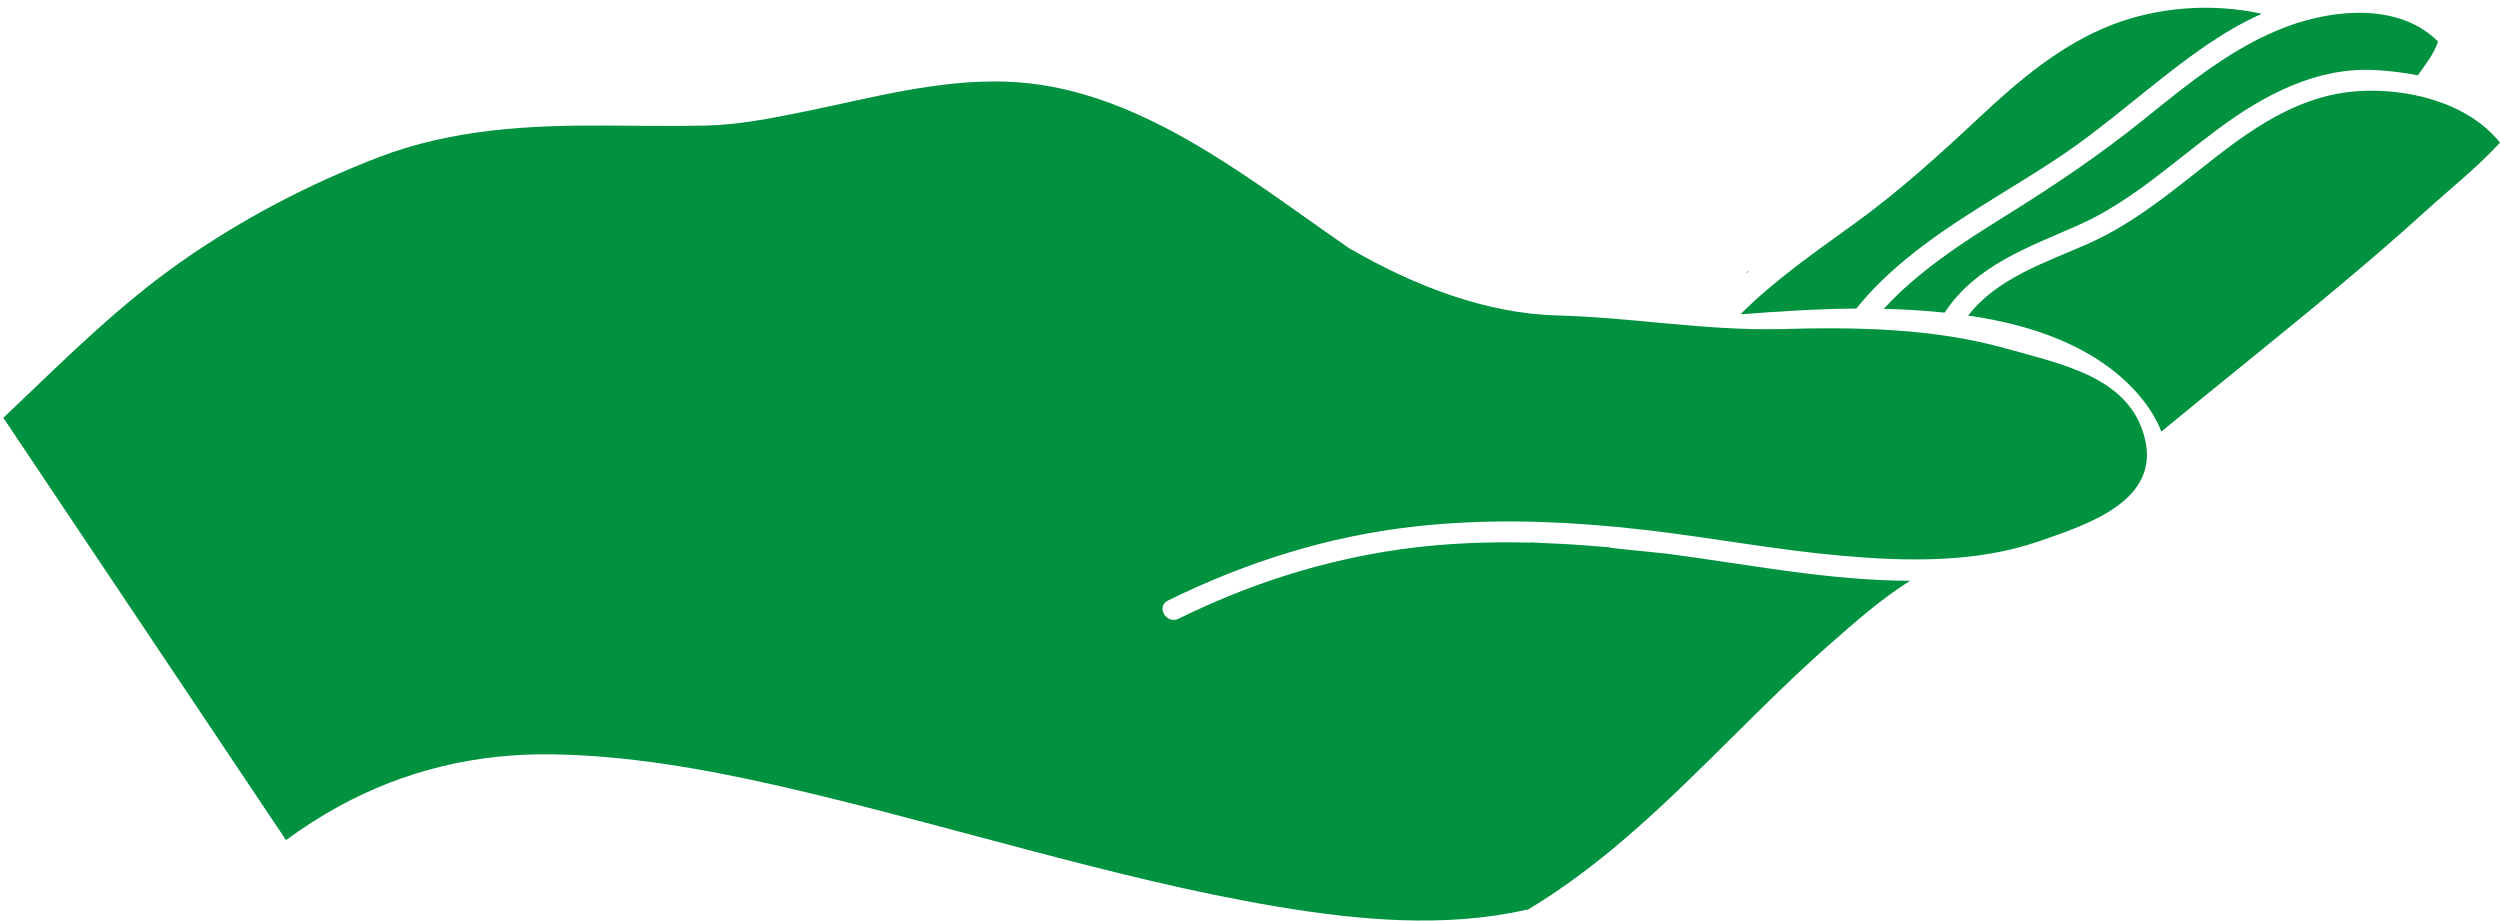
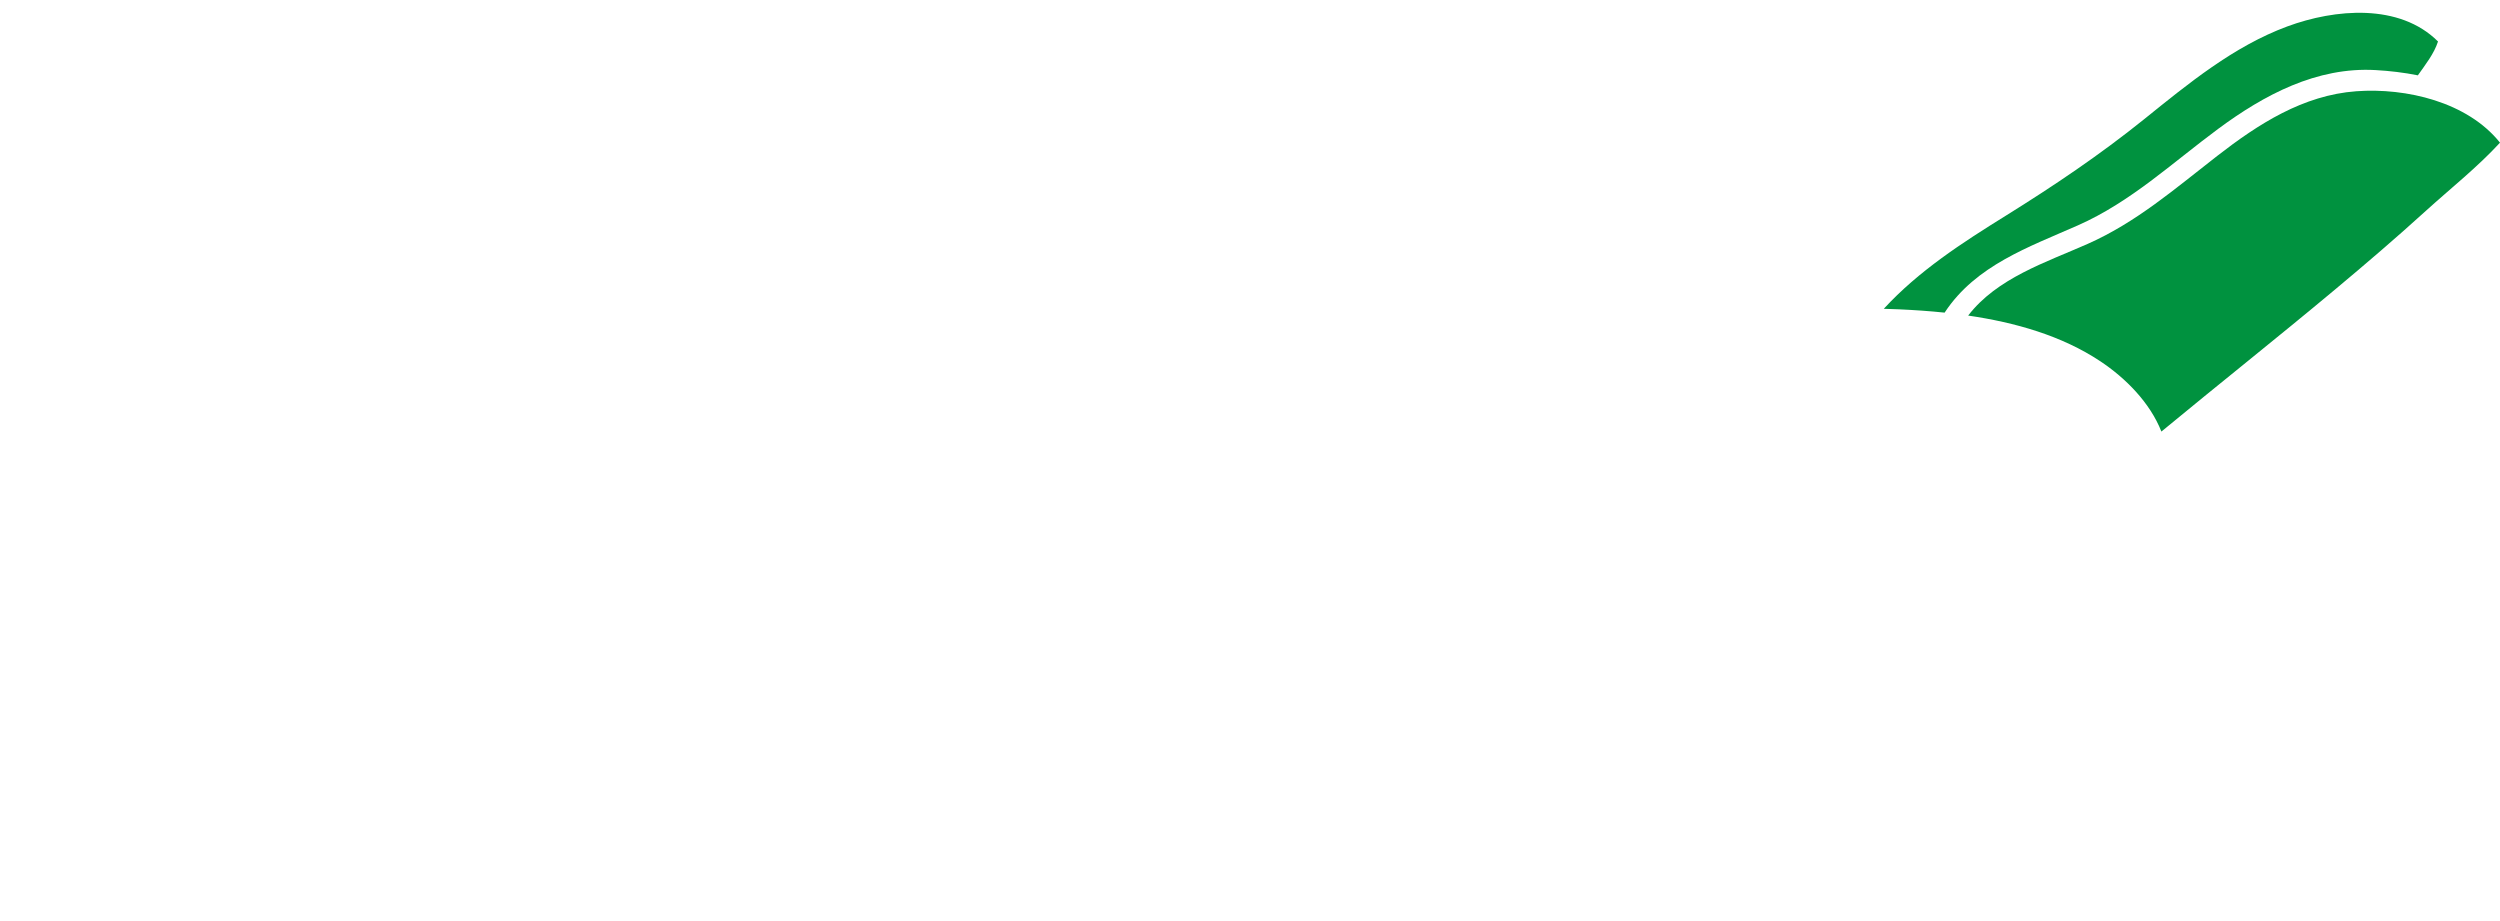
<svg xmlns="http://www.w3.org/2000/svg" width="171" height="63" viewBox="0 0 171 63" fill="none">
  <path d="M171 9.759C169.452 11.442 167.609 12.896 165.922 14.428C163.889 16.276 161.801 18.064 159.692 19.824C155.774 23.096 151.775 26.267 147.839 29.519C147.064 27.546 145.394 25.86 143.656 24.707C141.017 22.954 137.83 22.053 134.623 21.585C136.598 19.017 139.922 17.955 142.786 16.687C146.125 15.212 148.792 12.889 151.65 10.671C154.467 8.484 157.527 6.507 161.176 6.241C164.586 5.993 168.777 6.973 171 9.759Z" fill="#00923F" />
  <path d="M166.76 2.838C166.492 3.676 165.881 4.443 165.382 5.153C164.424 4.961 163.451 4.848 162.493 4.794C158.462 4.563 154.858 6.493 151.717 8.819C148.566 11.151 145.749 13.813 142.126 15.416C138.761 16.903 135.154 18.148 133.03 21.356C133.023 21.365 133.018 21.375 133.013 21.384C131.959 21.274 130.913 21.204 129.895 21.158C129.546 21.142 129.199 21.13 128.851 21.122C131.23 18.534 134.215 16.604 137.196 14.754C140.485 12.708 143.629 10.592 146.649 8.162C149.673 5.727 152.766 3.172 156.451 1.808C159.711 0.603 164.122 0.206 166.76 2.838Z" fill="#00923F" />
-   <path d="M154.705 0.941C151.882 2.196 149.346 4.174 146.971 6.068C145.397 7.322 143.85 8.605 142.222 9.788C140.515 11.03 138.702 12.127 136.907 13.237C133.31 15.46 129.652 17.779 126.967 21.104C124.325 21.123 121.685 21.3 119.047 21.497C121.389 19.152 124.139 17.253 126.821 15.313C129.901 13.088 132.641 10.6 135.409 8.009C138.107 5.487 140.973 3.048 144.455 1.698C147.637 0.463 151.333 0.202 154.705 0.941Z" fill="#00923F" />
-   <path d="M110.5 37.51C110.328 37.484 110.166 37.477 110.079 37.437C109.137 37.351 108.19 37.279 107.243 37.223L104.875 37.11C104.838 37.087 104.533 37.139 104.503 37.111C103.223 37.083 101.942 37.09 100.665 37.141L99.31 37.214C98.129 37.293 96.95 37.41 95.779 37.576C90.467 38.328 85.418 39.953 80.611 42.321C79.782 42.731 79.051 41.489 79.885 41.079C85.229 38.445 90.876 36.663 96.81 36.007C101.332 35.507 105.888 35.6 110.41 36.025C110.495 36.029 110.579 36.036 110.666 36.048C111.333 36.113 111.997 36.185 112.663 36.263C117.102 36.782 121.502 37.618 125.957 38.011C130.443 38.409 135.177 38.512 139.49 37.016C142.85 35.852 147.784 34.247 146.697 29.948C145.648 25.791 141.056 24.927 137.304 23.863C132.298 22.445 127.054 22.366 121.889 22.505C116.758 22.645 111.616 21.707 106.484 21.575C101.65 21.451 96.734 19.543 92.489 17.093C92.438 17.074 92.383 17.047 92.331 17.011C92.308 16.995 92.285 16.978 92.261 16.962C92.254 16.959 92.247 16.955 92.242 16.95C92.224 16.941 92.211 16.928 92.195 16.917C85.204 12.1 77.666 5.86 68.781 5.583C64.1 5.437 59.578 6.704 55.033 7.631C52.804 8.086 50.501 8.545 48.219 8.591C45.95 8.638 43.682 8.6 41.414 8.588C36.123 8.557 30.871 8.842 25.879 10.763C21.118 12.597 16.562 14.972 12.383 17.905C8.196 20.845 4.624 24.387 0.936 27.904C0.7 28.129 0.464 28.354 0.227 28.578L19.563 57.462C20.715 56.62 21.913 55.844 23.166 55.159C27.695 52.681 32.576 51.524 37.737 51.597C42.975 51.671 48.228 52.605 53.322 53.767C59.021 55.07 64.651 56.641 70.302 58.13C75.921 59.61 81.579 61.04 87.312 62.005C92.863 62.937 98.801 63.488 104.35 62.238C104.404 62.226 104.457 62.221 104.509 62.219C109.77 59.07 114.139 54.737 118.469 50.444C120.628 48.302 122.785 46.154 125.069 44.146C126.825 42.602 128.642 40.984 130.649 39.726C125.114 39.718 119.525 38.596 114.042 37.875L110.5 37.51Z" fill="#00923F" />
-   <path d="M119.452 18.637C119.493 18.636 119.533 18.635 119.574 18.634V18.529C119.534 18.566 119.492 18.601 119.452 18.637Z" fill="#00923F" />
</svg>